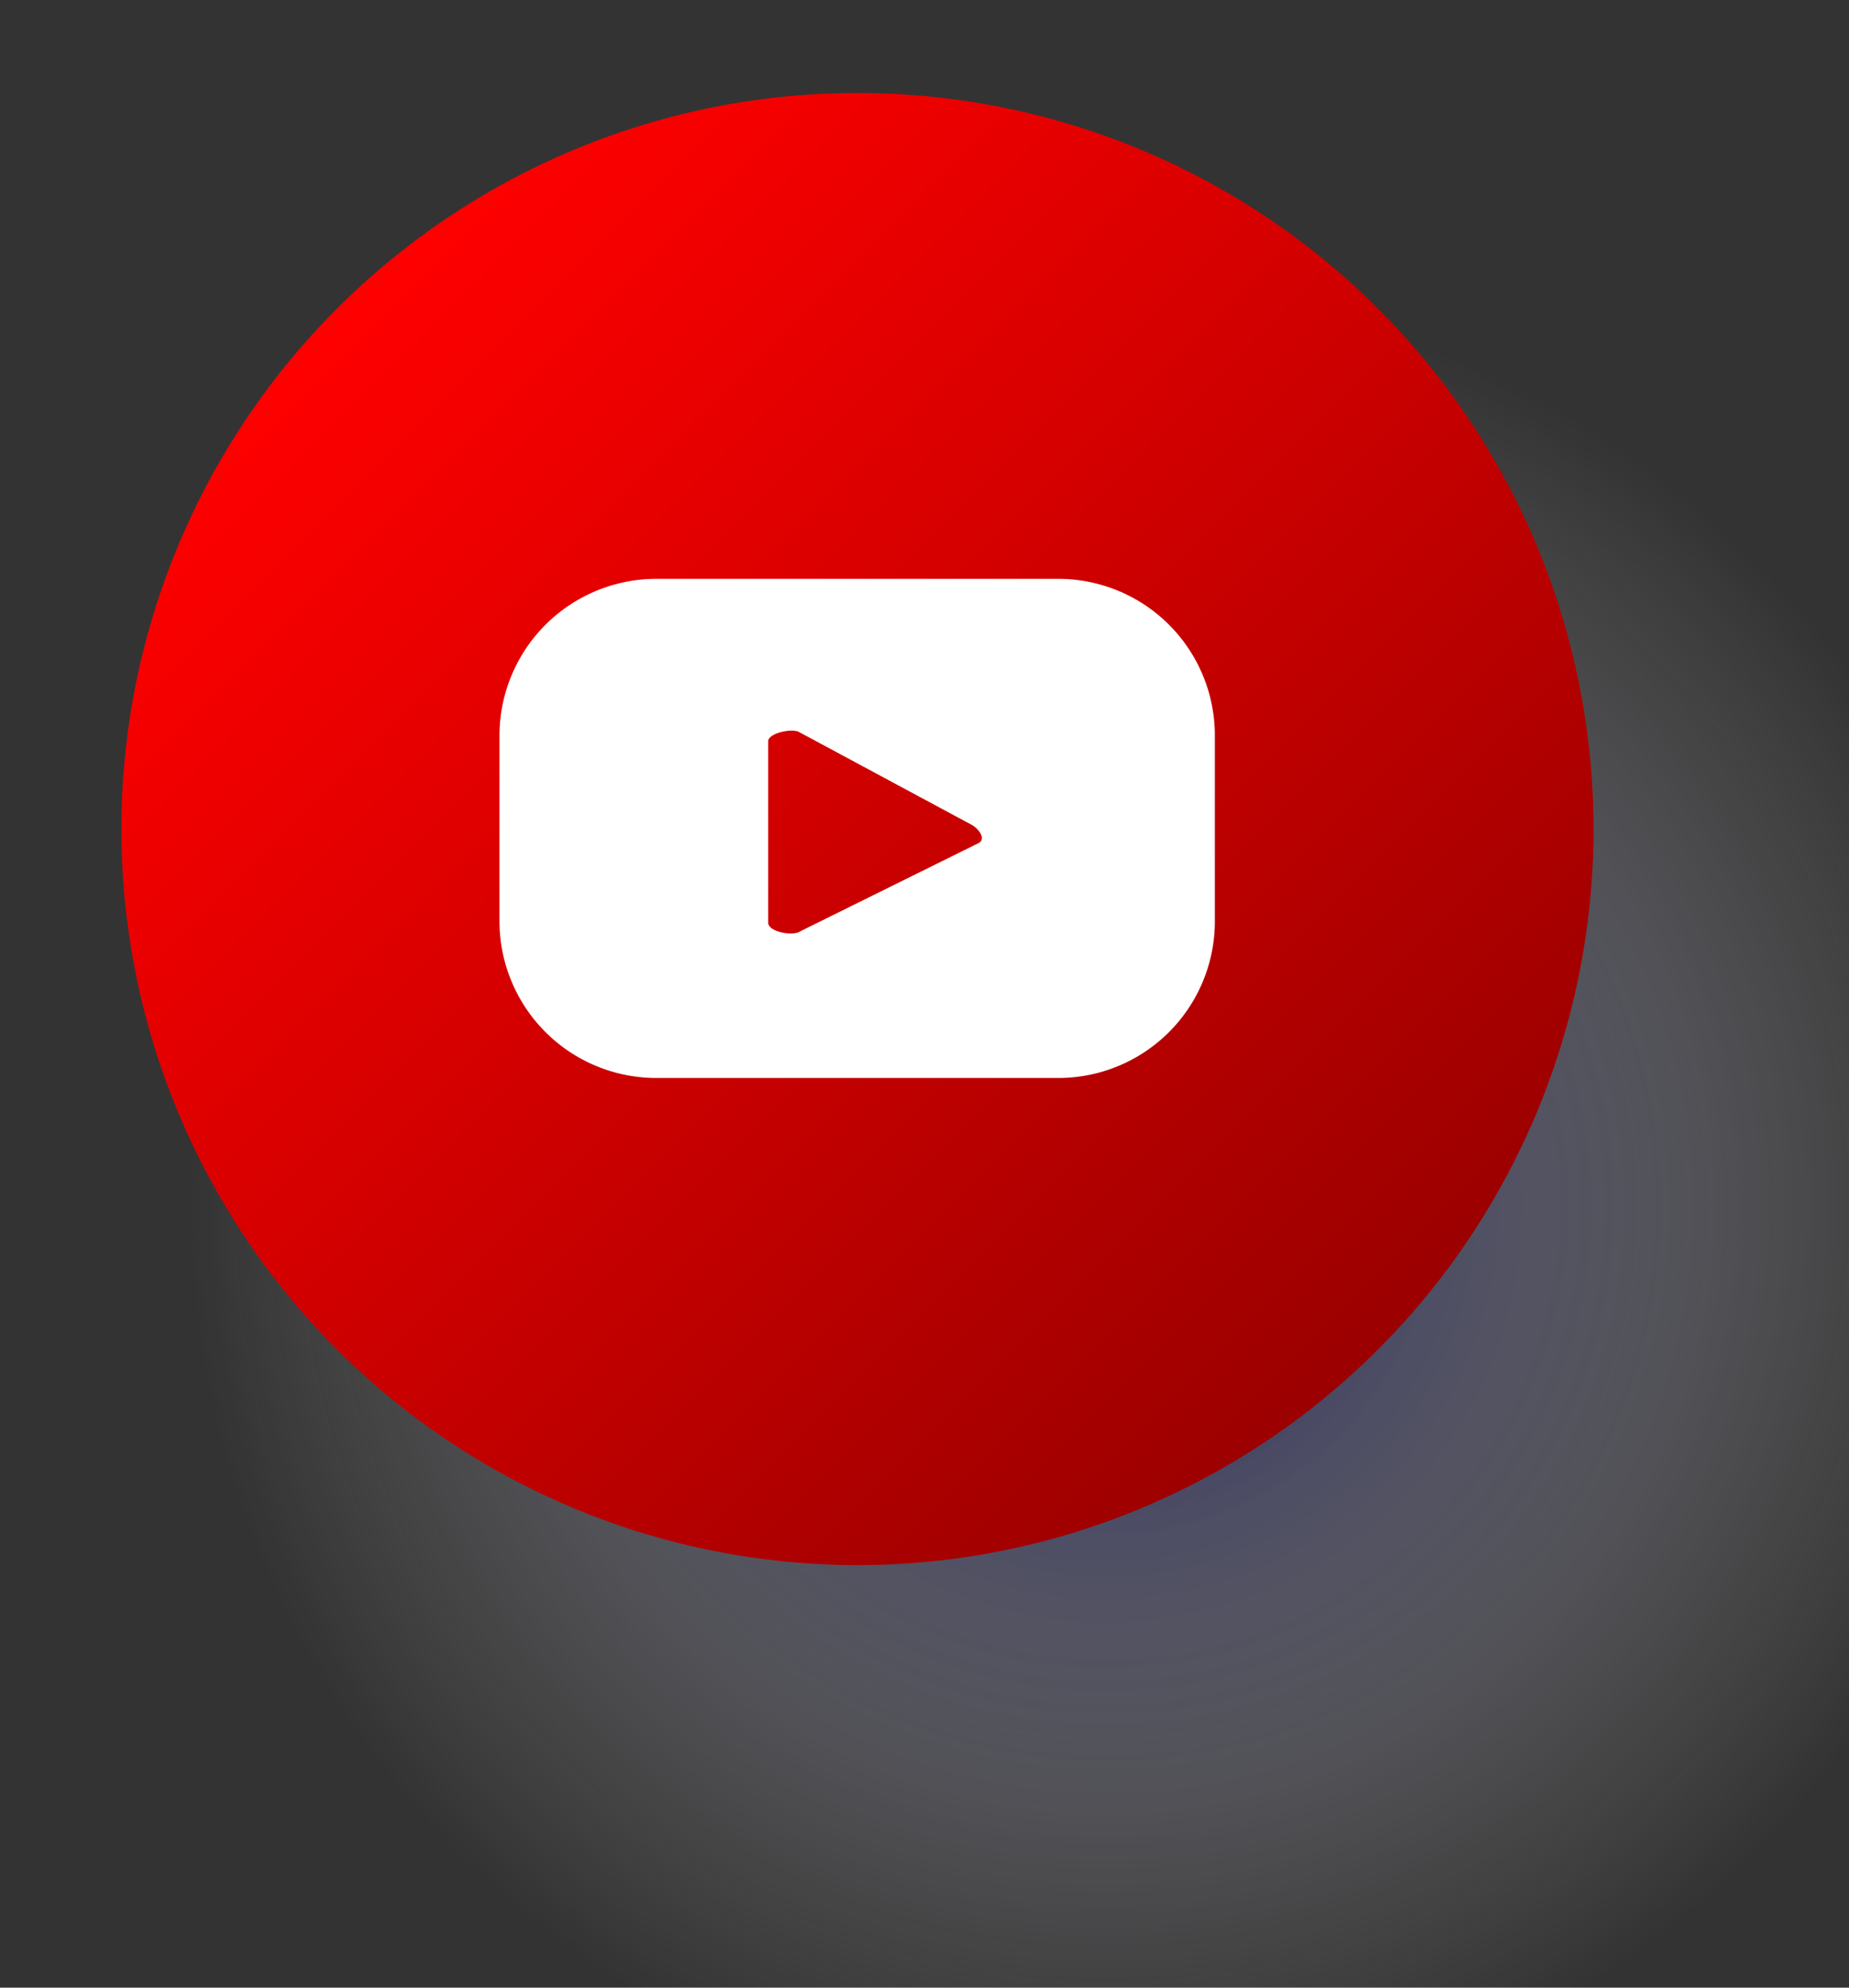
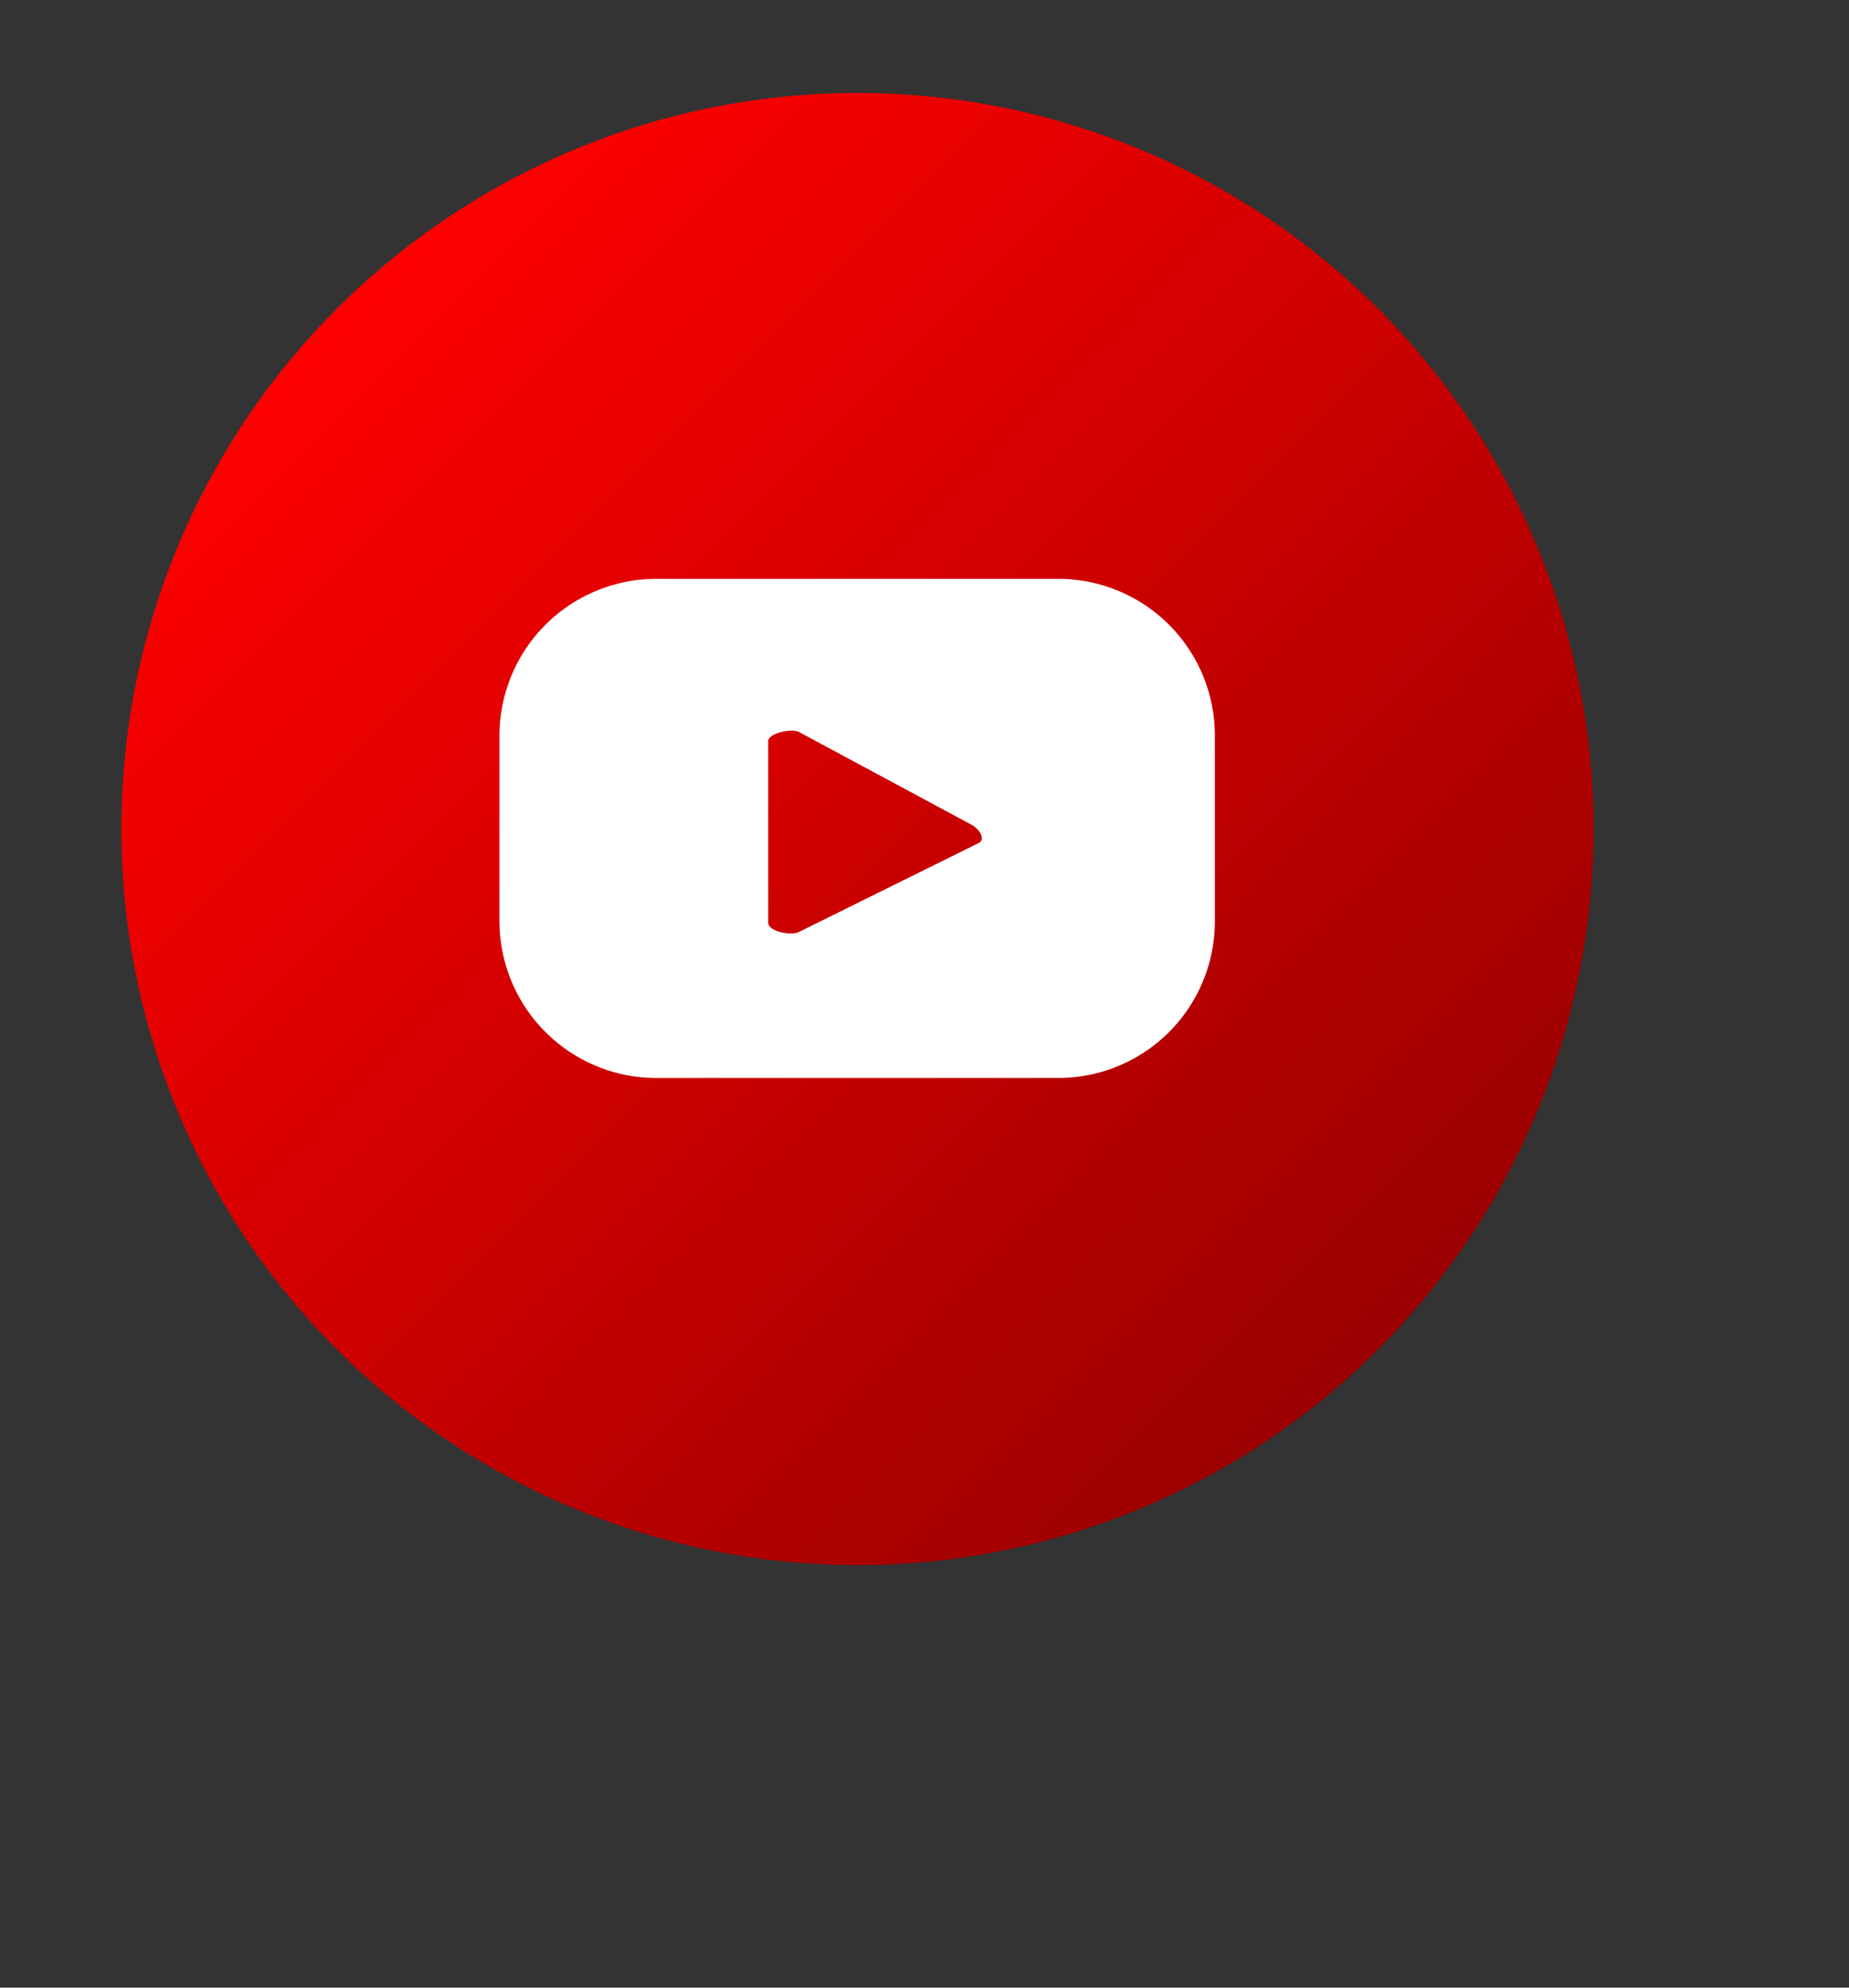
<svg xmlns="http://www.w3.org/2000/svg" viewBox="0 0 59.86 64.35">
  <rect x="0" y="0" width="59.86" height="64.35" fill="#333333" stroke="none" />
  <defs>
    <style>.cls-1{isolation:isolate;}.cls-2{opacity:0.8;mix-blend-mode:multiply;fill:url(#radial-gradient);}.cls-3{fill:url(#Degradado_sin_nombre_7);}.cls-4{fill:#fff;}</style>
    <radialGradient id="radial-gradient" cx="35.81" cy="39.05" r="29.68" gradientUnits="userSpaceOnUse">
      <stop offset="0" stop-color="#000057" />
      <stop offset="0.39" stop-color="#7575a4" stop-opacity="0.54" />
      <stop offset="0.79" stop-color="#d9d9e6" stop-opacity="0.15" />
      <stop offset="1" stop-color="#fff" stop-opacity="0" />
    </radialGradient>
    <linearGradient id="Degradado_sin_nombre_7" x1="10.9" y1="9.99" x2="44.61" y2="43.69" gradientUnits="userSpaceOnUse">
      <stop offset="0" stop-color="red" />
      <stop offset="1" stop-color="#9b0000" />
    </linearGradient>
  </defs>
  <g class="cls-1">
    <g id="Layer_1" data-name="Layer 1">
-       <circle class="cls-2" cx="35.81" cy="39.05" r="29.68" />
      <circle class="cls-3" cx="27.76" cy="26.84" r="23.83" />
      <path class="cls-4" d="M39.33,23.82a5.07,5.07,0,0,0-5.08-5.08h-13a5.08,5.08,0,0,0-5.08,5.08v6a5.08,5.08,0,0,0,5.08,5.08h13a5.07,5.07,0,0,0,5.08-5.08Zm-7.64,3.47-5.82,2.88c-.23.13-1,0-1-.3V24c0-.27.78-.43,1-.3l5.58,3C31.68,26.82,31.93,27.16,31.69,27.29Z" />
    </g>
  </g>
</svg>